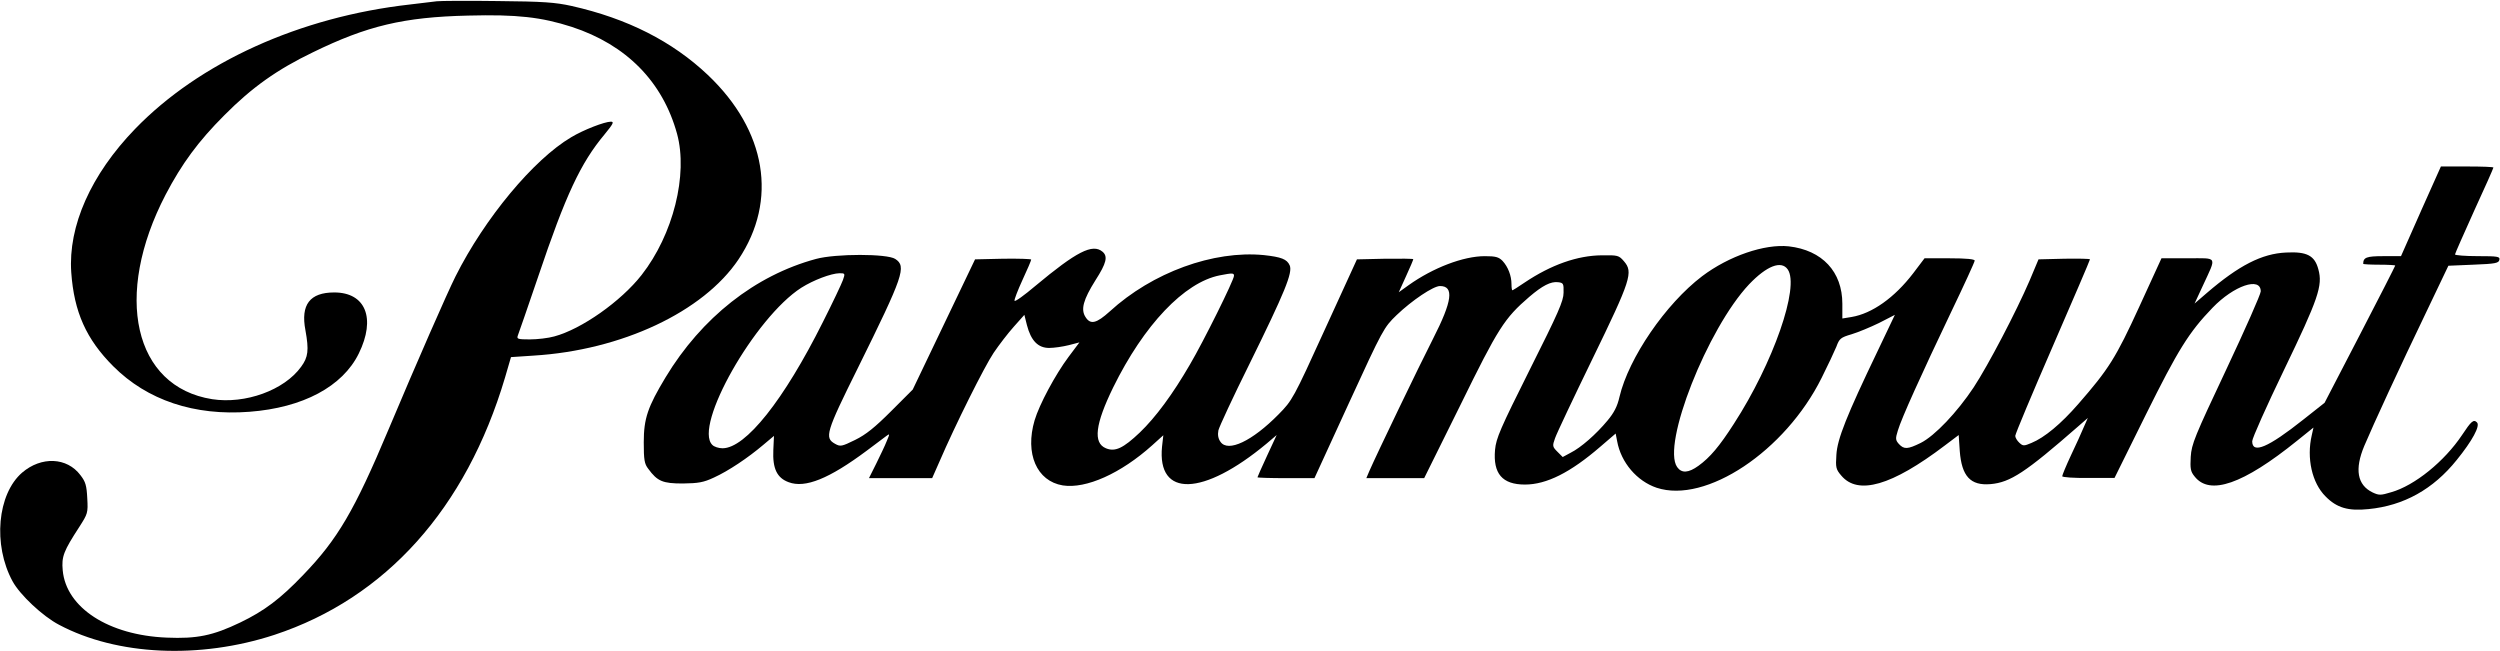
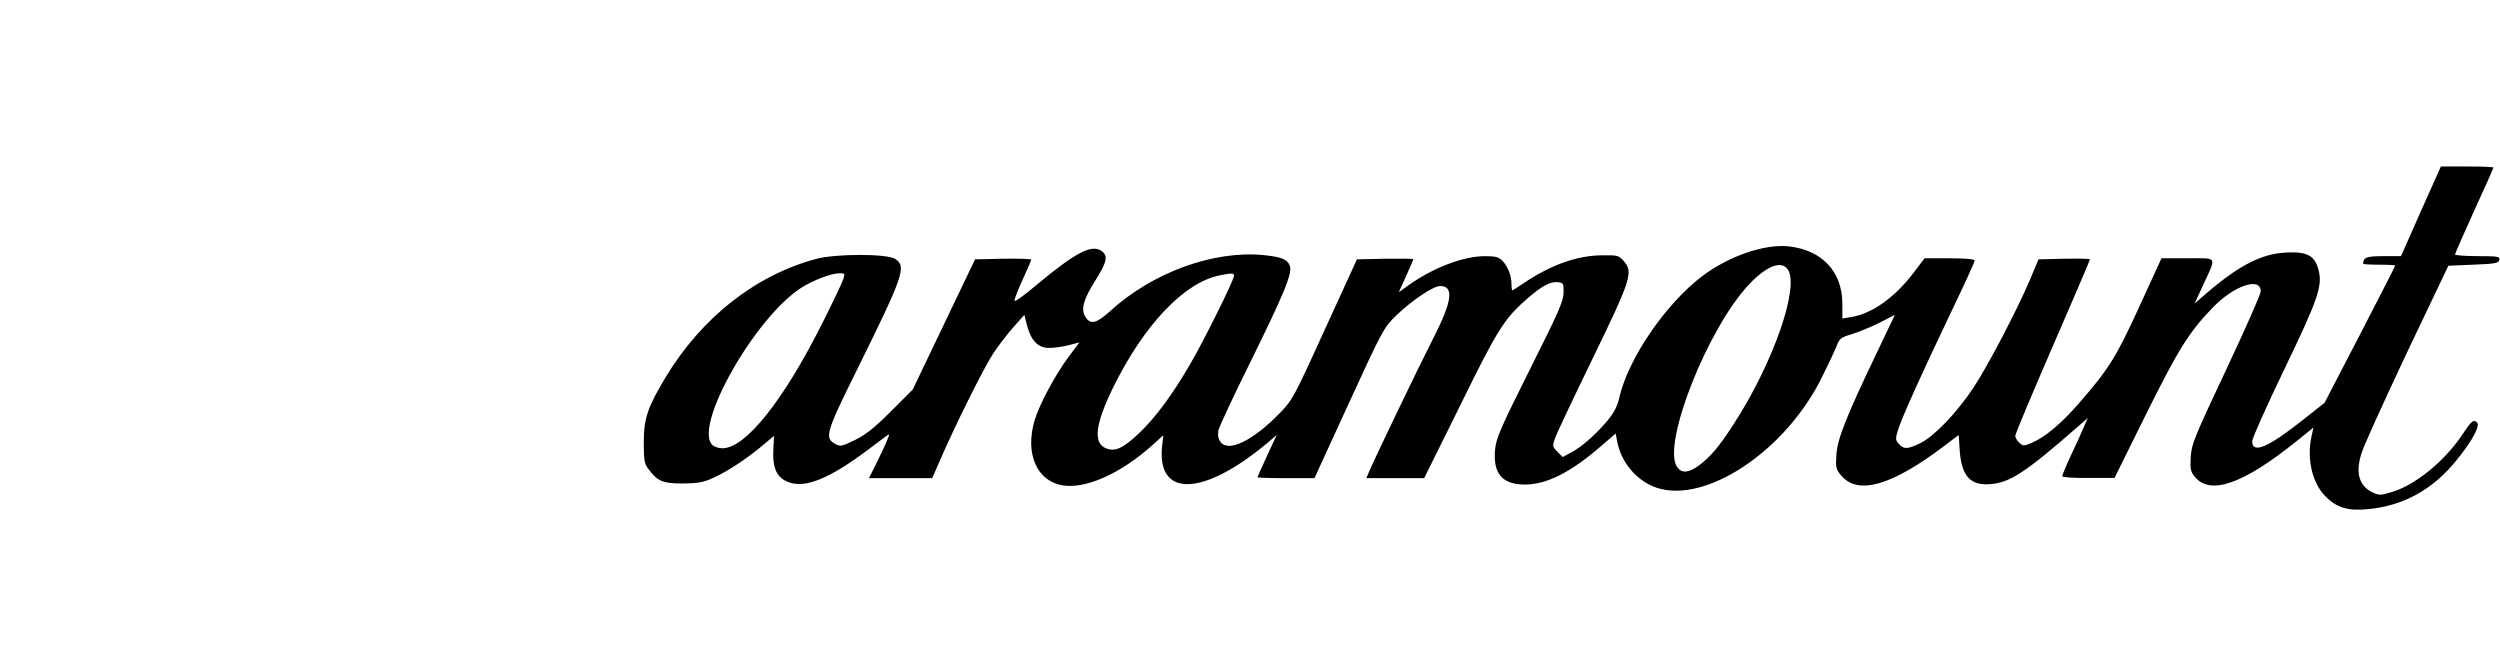
<svg xmlns="http://www.w3.org/2000/svg" version="1.0" width="1170.984" height="304.954" viewBox="0 0 1171 305" preserveAspectRatio="xMidYMid meet">
  <g transform="translate(0,305) scale(0.1,-0.1)" fill="#000000" stroke="none">
-     <path d="M2045 3044 c-16 -2 -73 -9 -125 -15 -516 -58 -986 -271 -1288 -583 -207 -214 -314 -455 -299 -672 13 -185 70 -313 197 -440 159 -159 380 -233 638 -213 250 19 436 118 512 273 81 165 32 286 -115 286 -114 0 -158 -57 -135 -177 17 -94 13 -126 -20 -171 -79 -110 -262 -176 -417 -152 -367 58 -464 485 -218 958 76 145 153 250 275 372 130 131 247 214 415 295 254 124 425 165 727 172 229 6 343 -7 486 -53 256 -84 426 -257 493 -501 52 -191 -18 -472 -166 -661 -97 -124 -282 -254 -409 -288 -28 -8 -80 -14 -115 -14 -56 0 -62 2 -56 18 4 9 47 135 96 278 128 380 198 530 310 664 41 50 46 60 30 60 -29 0 -128 -38 -186 -73 -176 -104 -405 -379 -542 -652 -40 -80 -180 -399 -315 -720 -158 -376 -237 -511 -398 -678 -108 -113 -183 -169 -295 -223 -129 -62 -204 -77 -345 -71 -272 11 -471 140 -487 315 -6 65 4 90 78 204 39 61 41 65 37 134 -3 60 -8 77 -32 108 -63 84 -183 89 -273 12 -116 -100 -138 -338 -45 -509 34 -63 141 -164 218 -204 271 -144 658 -162 1009 -47 521 172 898 592 1080 1205 l28 96 105 7 c413 25 796 205 961 451 185 277 131 603 -144 864 -166 157 -376 264 -638 323 -77 17 -133 21 -347 23 -140 2 -268 1 -285 -1z" />
    <path d="M11340 2060 l-93 -210 -83 0 c-79 0 -94 -6 -94 -36 0 -2 34 -4 75 -4 41 0 75 -2 75 -4 0 -2 -74 -148 -165 -323 l-166 -320 -100 -79 c-165 -131 -239 -162 -239 -101 0 14 67 164 149 334 161 334 182 395 161 471 -17 65 -54 84 -151 79 -114 -5 -222 -61 -371 -189 l-58 -50 39 84 c65 141 72 128 -71 128 l-123 0 -104 -227 c-110 -240 -143 -292 -286 -456 -81 -93 -158 -157 -219 -182 -35 -15 -40 -15 -57 1 -10 9 -19 24 -19 32 0 9 79 197 175 418 96 221 175 405 175 409 0 3 -54 4 -120 3 l-121 -3 -42 -100 c-62 -144 -193 -395 -262 -500 -77 -116 -182 -227 -248 -260 -61 -30 -78 -31 -102 -5 -16 18 -17 25 -5 63 16 55 111 265 249 554 61 127 111 236 111 242 0 7 -39 11 -118 11 l-117 0 -53 -70 c-88 -115 -193 -189 -289 -205 l-43 -7 0 69 c0 150 -94 251 -251 269 -113 12 -280 -45 -406 -140 -171 -130 -344 -383 -387 -565 -10 -45 -26 -75 -56 -111 -54 -65 -125 -127 -173 -151 l-37 -20 -25 25 c-23 23 -24 27 -11 63 7 21 86 188 175 371 181 372 192 407 148 458 -24 28 -29 29 -104 28 -114 -1 -237 -44 -362 -128 -29 -20 -55 -36 -57 -36 -2 0 -4 13 -4 29 0 39 -16 81 -42 109 -18 18 -32 22 -83 22 -100 0 -242 -54 -357 -136 l-46 -33 34 75 c19 41 34 77 34 80 0 2 -59 3 -132 2 l-132 -3 -151 -330 c-147 -323 -152 -331 -216 -396 -124 -126 -237 -179 -272 -129 -11 15 -14 33 -10 54 4 17 69 157 145 310 166 337 204 429 189 463 -13 29 -39 39 -121 48 -236 23 -522 -81 -722 -264 -62 -56 -90 -63 -113 -27 -24 36 -11 82 46 173 52 81 59 112 33 134 -47 39 -122 0 -314 -160 -52 -44 -96 -76 -98 -70 -2 5 15 49 37 97 23 49 41 92 41 96 0 3 -59 5 -131 4 l-132 -3 -146 -305 -146 -305 -101 -101 c-76 -76 -118 -110 -169 -135 -63 -31 -69 -32 -94 -18 -50 28 -43 53 107 355 214 433 229 476 175 511 -38 25 -279 25 -371 0 -285 -77 -536 -275 -705 -555 -83 -138 -102 -192 -102 -304 0 -82 3 -101 21 -124 43 -59 68 -69 162 -69 73 1 97 5 146 28 68 31 159 92 231 153 l50 42 -3 -66 c-4 -87 17 -131 72 -151 77 -29 189 16 366 148 41 31 82 62 92 69 16 12 16 10 1 -25 -8 -21 -31 -68 -49 -105 l-34 -68 148 0 148 0 34 77 c74 172 211 446 254 510 25 37 68 93 95 123 l49 55 12 -48 c19 -73 52 -107 104 -107 23 0 64 6 92 13 l50 13 -51 -68 c-62 -83 -137 -223 -159 -297 -46 -156 10 -285 132 -305 109 -17 272 56 419 188 l52 47 -6 -53 c-24 -240 192 -234 490 14 l47 40 -45 -97 c-25 -54 -45 -99 -45 -101 0 -2 60 -4 134 -4 l133 0 162 353 c159 346 163 353 223 411 72 69 172 136 203 136 67 0 58 -70 -33 -248 -64 -125 -264 -541 -298 -619 l-14 -33 135 0 136 0 170 343 c177 361 206 406 322 506 62 53 101 73 135 69 25 -3 27 -6 26 -49 0 -39 -25 -95 -158 -360 -139 -278 -158 -322 -163 -376 -10 -112 34 -163 140 -163 101 0 213 56 354 178 l71 61 7 -36 c18 -100 93 -187 185 -218 230 -76 602 171 773 515 29 58 60 124 69 146 14 38 20 43 71 58 30 9 88 33 129 53 l74 38 -81 -170 c-145 -302 -189 -412 -193 -486 -4 -59 -2 -68 23 -97 78 -93 236 -48 485 141 l65 49 5 -75 c9 -118 50 -163 144 -155 93 8 164 55 409 269 l47 41 -19 -43 c-10 -24 -37 -84 -60 -132 -23 -49 -41 -93 -41 -98 0 -5 55 -9 123 -8 l122 0 147 297 c150 302 201 385 312 500 100 104 226 147 226 77 0 -13 -73 -178 -162 -367 -148 -314 -162 -348 -166 -408 -3 -55 -1 -69 18 -92 71 -91 227 -37 480 167 l77 62 -8 -36 c-25 -107 1 -224 65 -287 52 -53 106 -69 201 -59 165 16 303 93 413 230 73 90 111 160 95 176 -16 16 -27 6 -70 -59 -82 -123 -222 -237 -332 -268 -49 -15 -57 -15 -87 -1 -72 35 -85 108 -39 218 40 95 169 375 289 624 l105 220 118 5 c102 4 118 7 121 23 3 15 -7 17 -102 17 -58 0 -106 4 -106 8 0 4 41 96 90 205 50 108 90 199 90 202 0 3 -55 5 -123 5 l-123 0 -94 -210z m-2966 -272 c57 -81 -68 -439 -252 -723 -68 -106 -112 -158 -166 -197 -47 -34 -79 -36 -100 -6 -73 104 142 649 337 856 83 87 151 113 181 70z m-4426 -50 c-6 -17 -48 -106 -94 -197 -183 -366 -362 -591 -470 -591 -18 0 -40 7 -48 16 -89 88 200 597 417 736 57 36 139 67 179 68 26 0 27 -1 16 -32z m1832 20 c0 -20 -143 -308 -206 -415 -81 -140 -162 -249 -235 -319 -78 -74 -116 -92 -159 -74 -61 25 -50 113 34 285 144 293 333 492 499 525 61 12 67 11 67 -2z" />
  </g>
</svg>